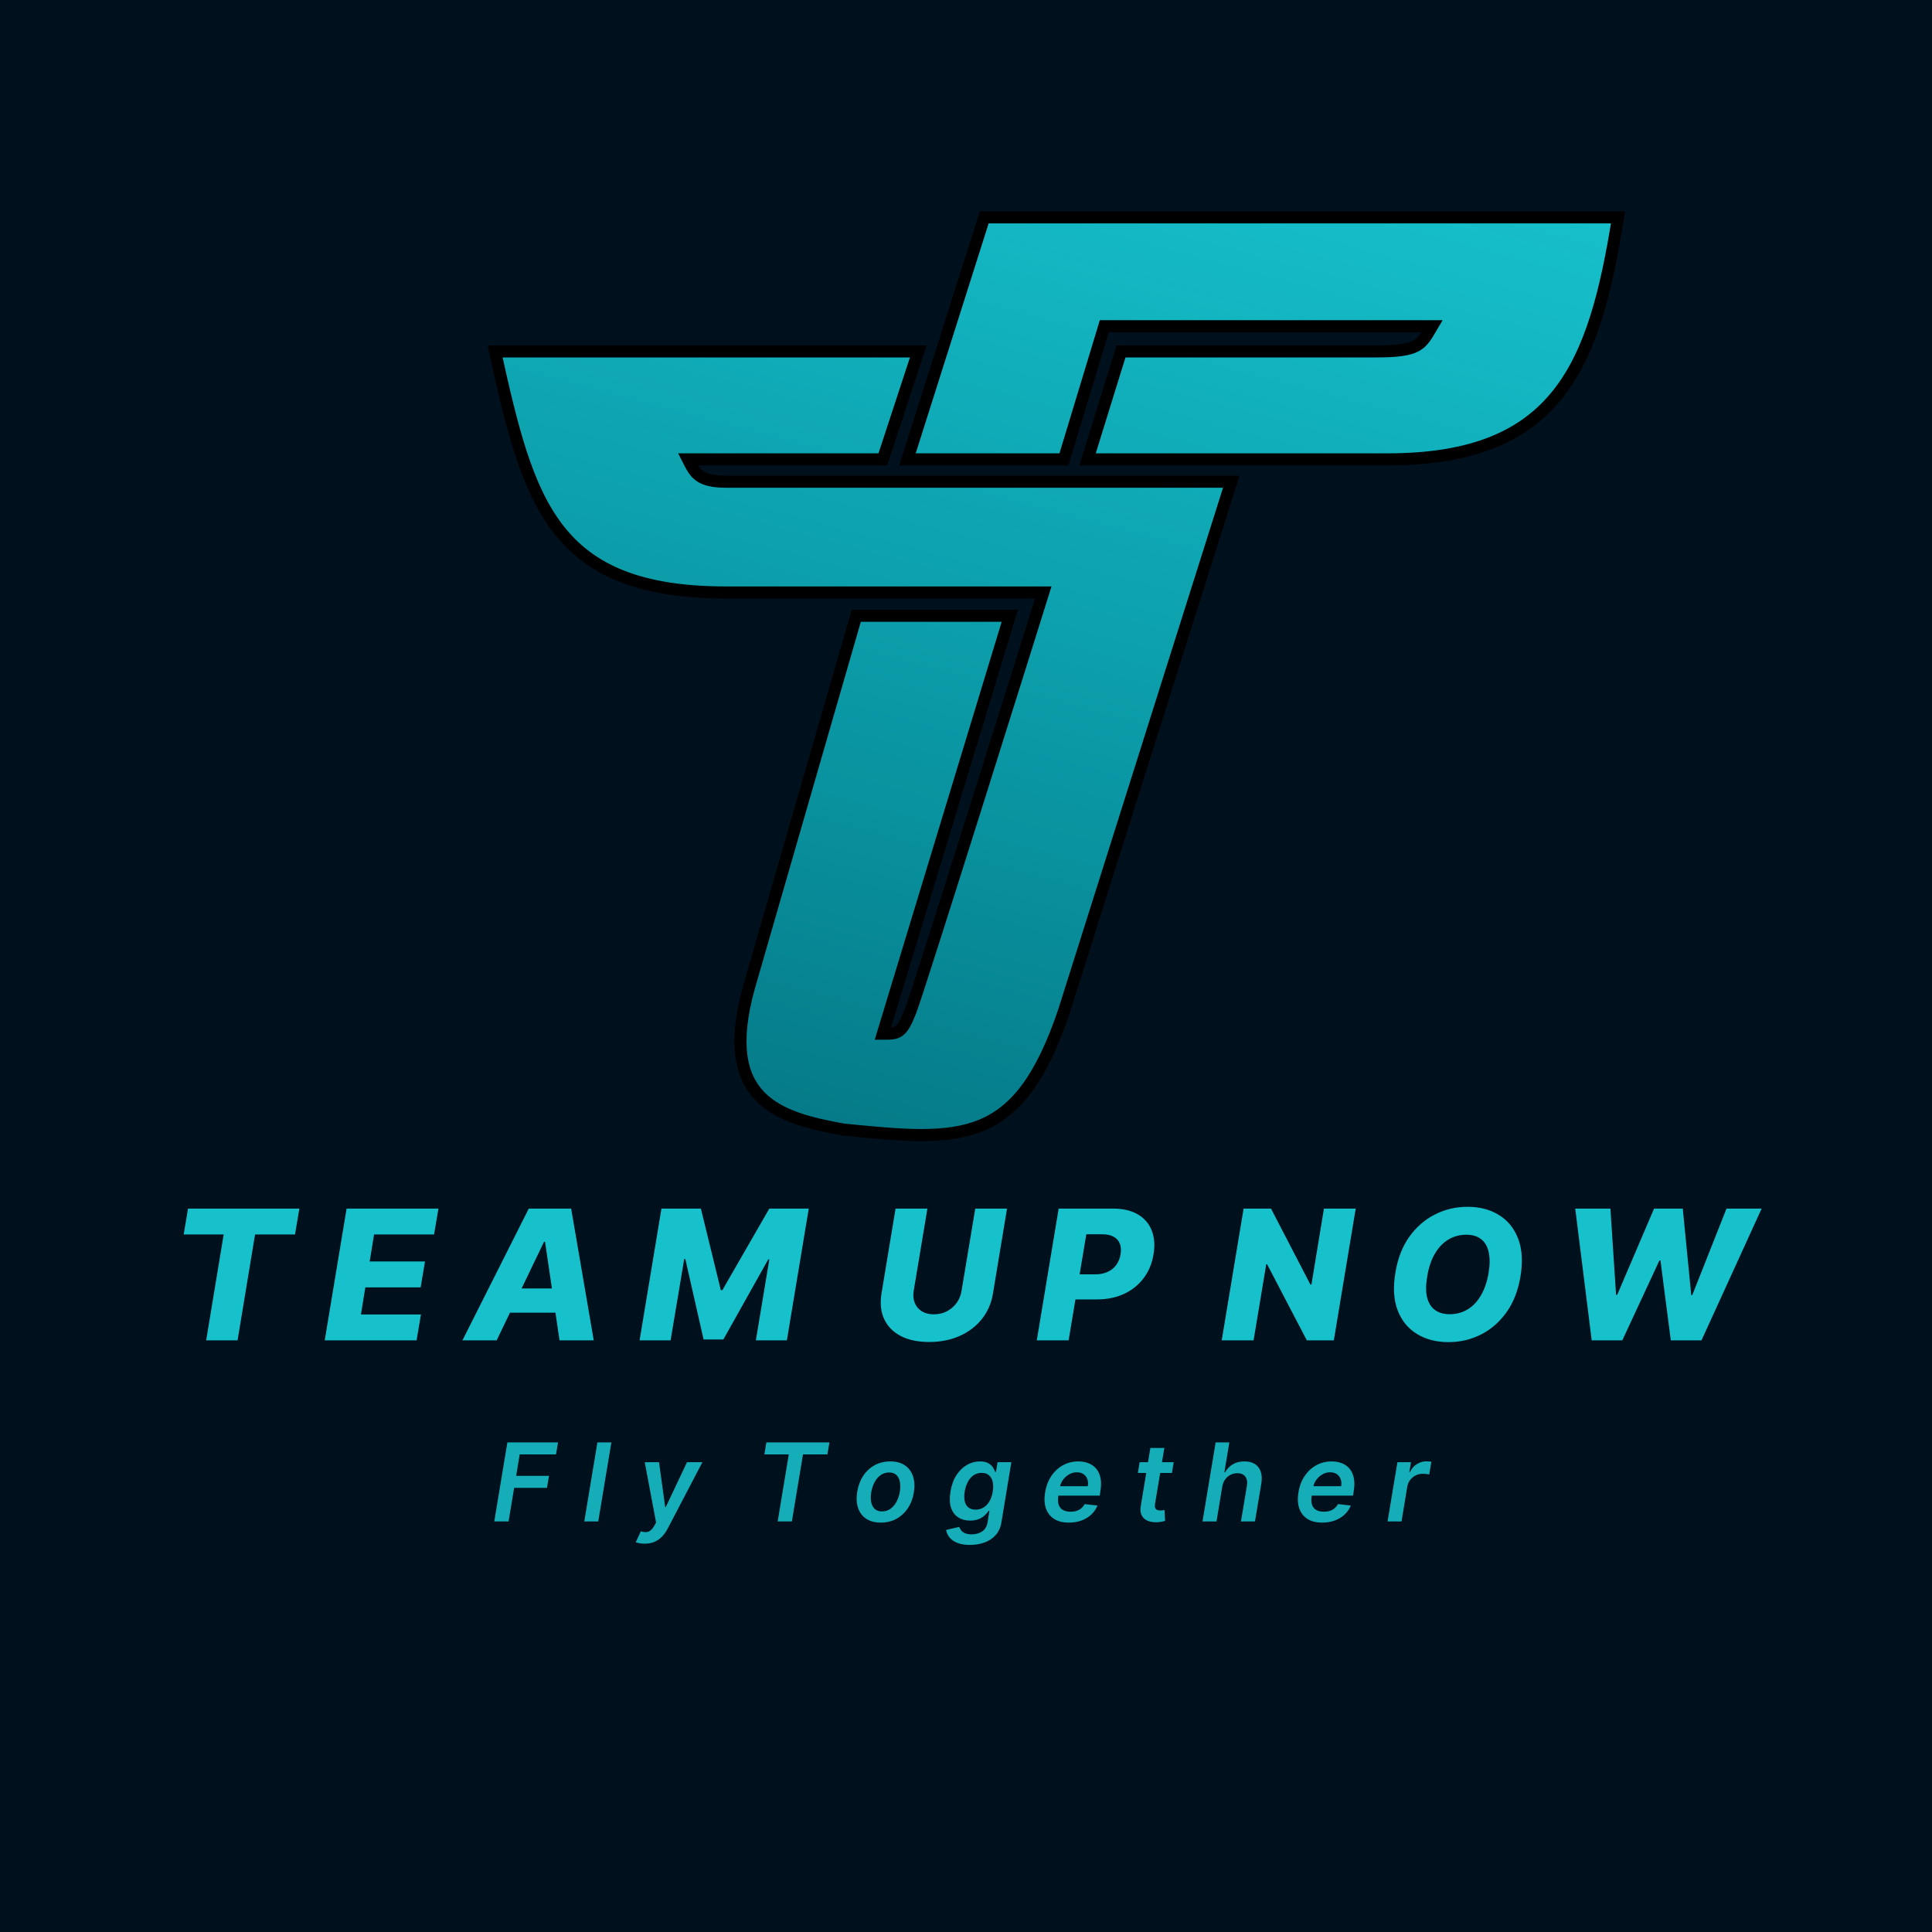
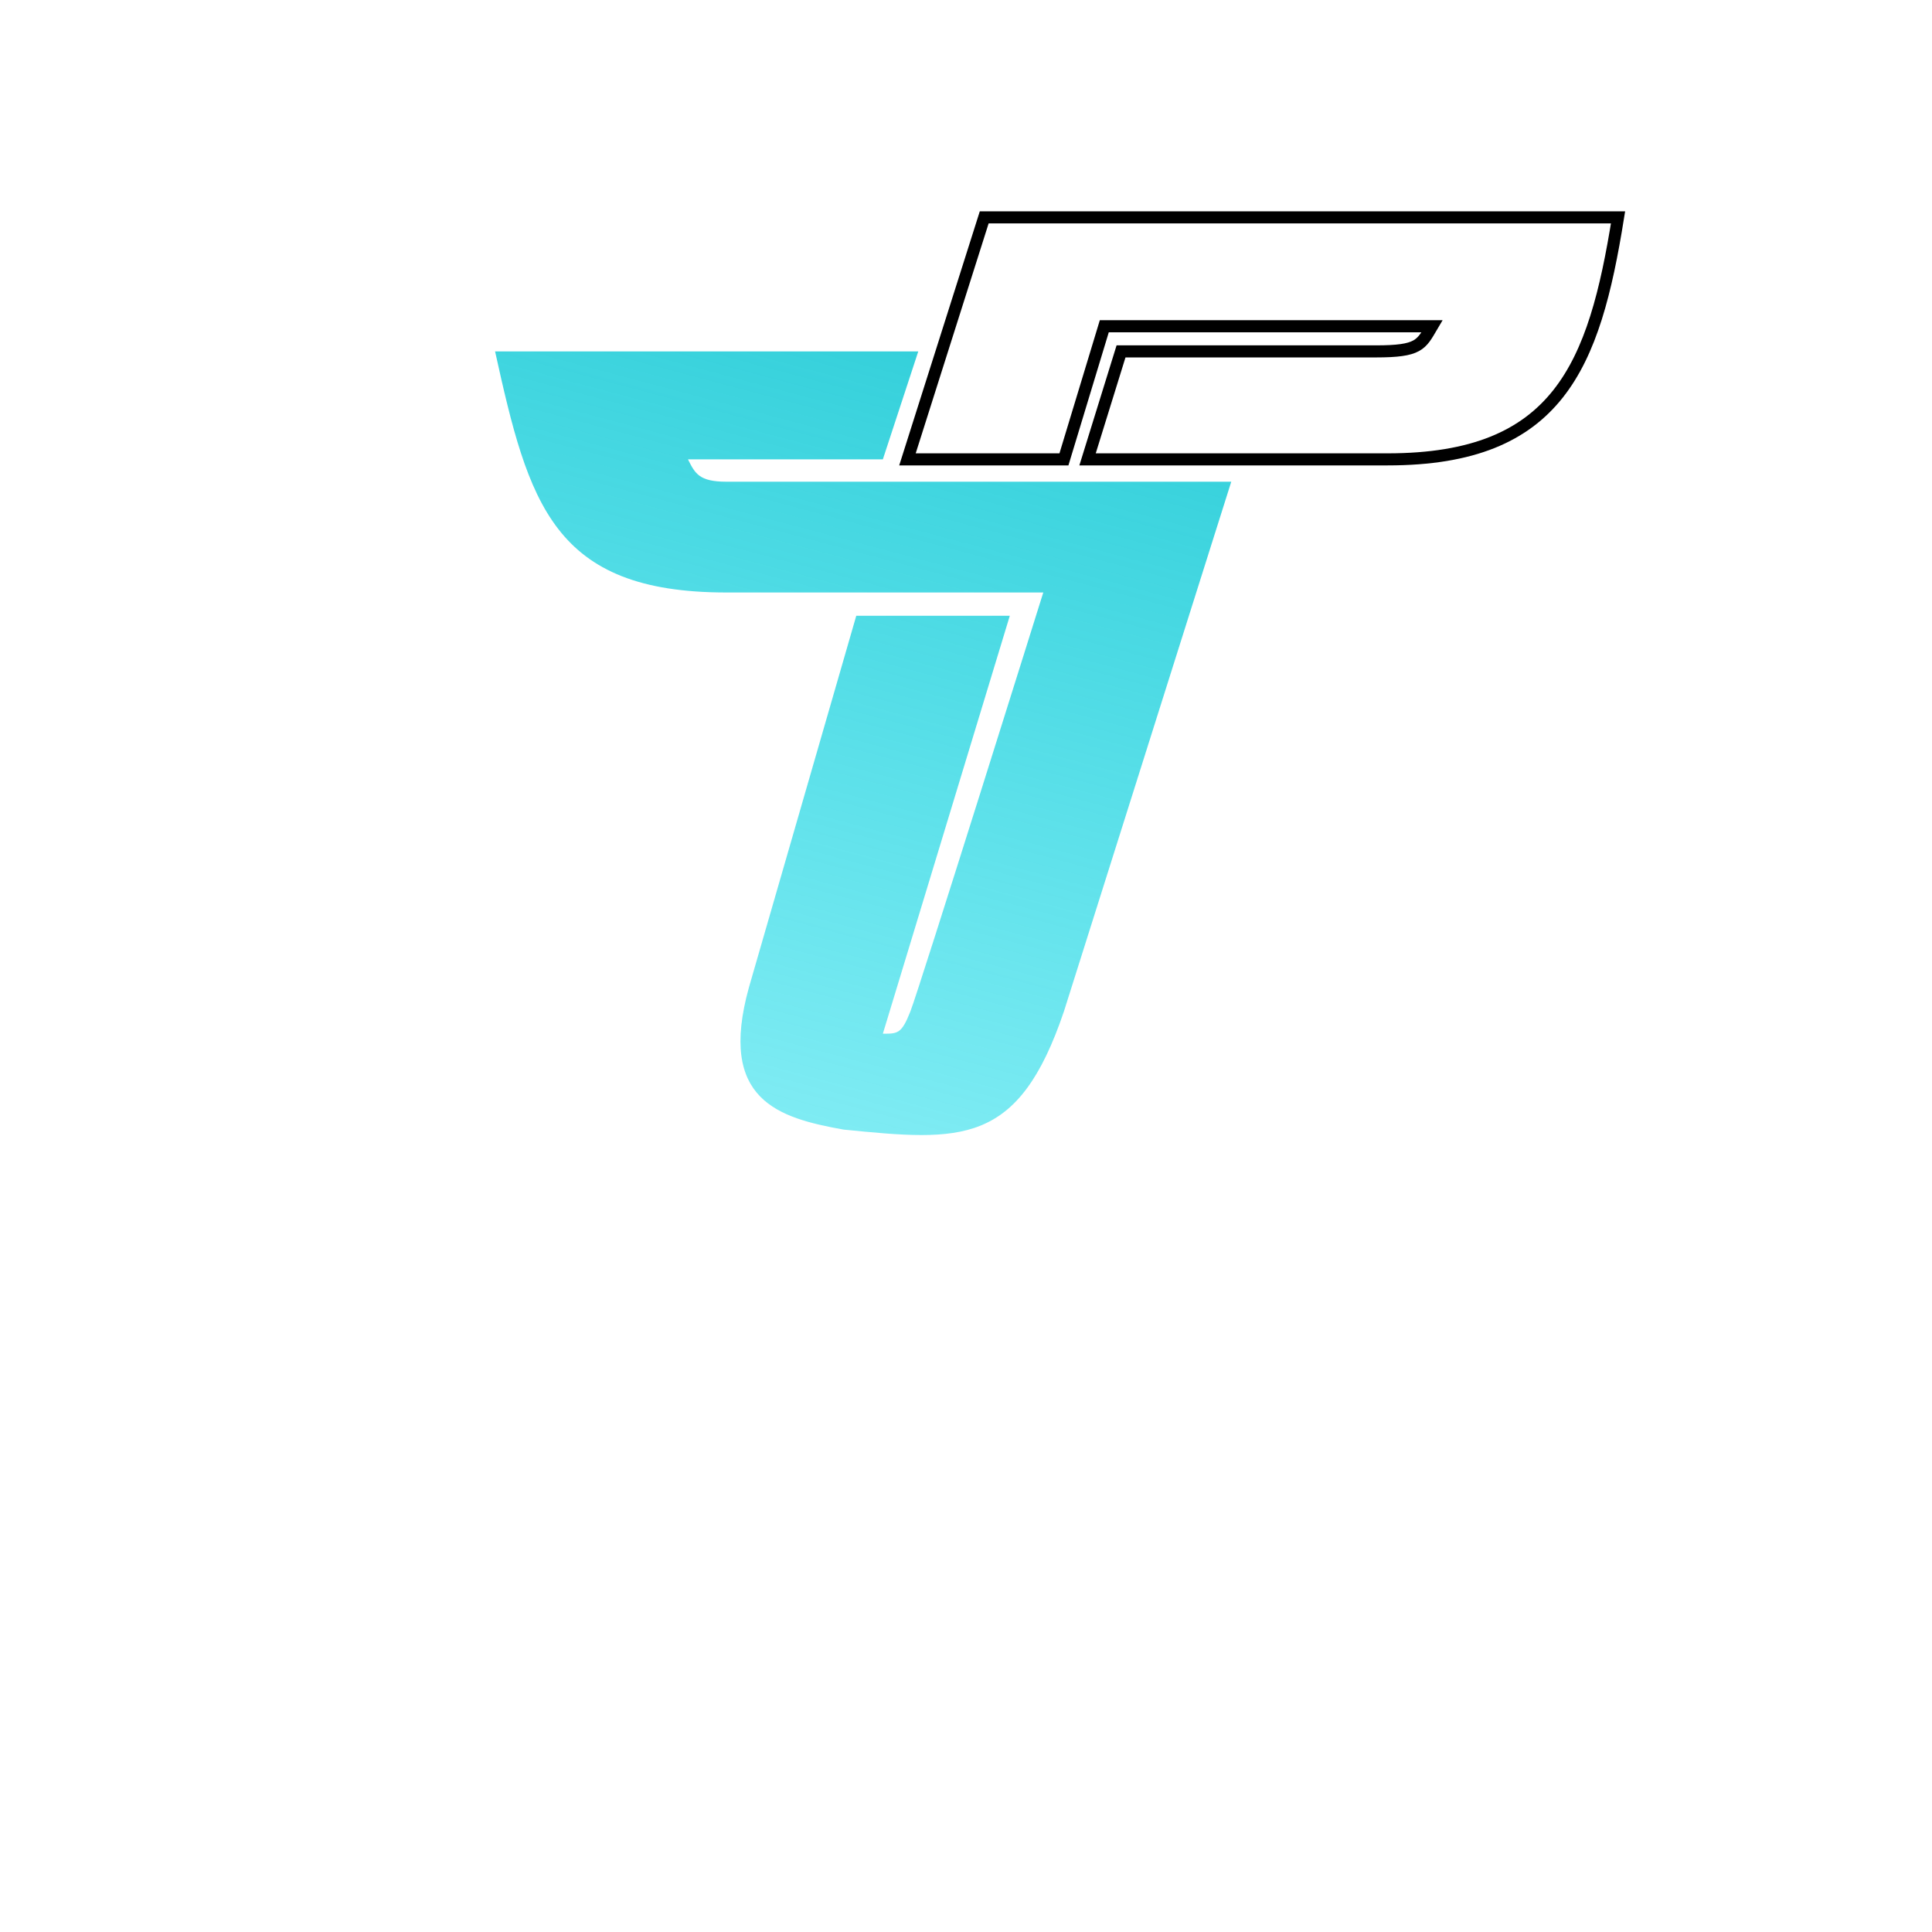
<svg xmlns="http://www.w3.org/2000/svg" width="160" height="160" viewBox="0 0 160 160" fill="none">
-   <rect width="160" height="160" fill="#00111D" />
-   <path d="M81.509 18L75.152 38.043H88.111L91.453 27.019H118.595C117.688 28.557 117.526 29.101 113.949 29.101H92.839L90.067 38.043H114.927C129.05 38.043 132.031 30.285 134 18H81.509Z" fill="url(#paint0_linear_44_618)" />
  <path d="M60.154 49.067H86.4C86.4 49.067 76.125 81.907 75.396 83.757C74.667 85.607 74.353 85.609 73.114 85.607L83.628 50.994H70.913L66.471 66.373L62.029 81.752C59.422 91.121 64.475 92.579 69.854 93.547C79.64 94.524 84.335 94.924 88.111 83.757L101.968 39.893H60.154C57.88 39.893 57.555 39.191 56.975 38.043H73.114L76.048 29.101H41C43.779 41.693 45.788 49.067 60.154 49.067Z" fill="url(#paint1_linear_44_618)" />
  <path d="M81.509 18L75.152 38.043H88.111L91.453 27.019H118.595C117.688 28.557 117.526 29.101 113.949 29.101H92.839L90.067 38.043H114.927C129.05 38.043 132.031 30.285 134 18H81.509Z" stroke="black" />
-   <path d="M60.154 49.067H86.4C86.4 49.067 76.125 81.907 75.396 83.757C74.667 85.607 74.353 85.609 73.114 85.607L83.628 50.994H70.913L66.471 66.373L62.029 81.752C59.422 91.121 64.475 92.579 69.854 93.547C79.64 94.524 84.335 94.924 88.111 83.757L101.968 39.893H60.154C57.88 39.893 57.555 39.191 56.975 38.043H73.114L76.048 29.101H41C43.779 41.693 45.788 49.067 60.154 49.067Z" stroke="black" />
-   <path d="M15.211 102.232L15.573 100.091H24.793L24.431 102.232H21.123L19.674 111H17.075L18.524 102.232H15.211ZM26.893 111L28.704 100.091H36.31L35.948 102.232H30.978L30.616 104.469H35.197L34.835 106.616H30.254L29.892 108.859H34.861L34.499 111H26.893ZM41.133 111H38.299L43.791 100.091H47.301L49.171 111H46.337L45.139 102.839H45.053L41.133 111ZM41.474 106.707H47.397L47.056 108.71H41.133L41.474 106.707ZM54.779 100.091H58.044L59.696 106.845H59.824L63.712 100.091H66.977L65.166 111H62.599L63.712 104.299H63.621L59.904 110.931H58.268L56.755 104.262H56.665L55.536 111H52.968L54.779 100.091ZM80.767 100.091H83.398L82.232 107.127C82.097 107.941 81.786 108.649 81.3 109.253C80.817 109.853 80.201 110.318 79.451 110.648C78.702 110.975 77.868 111.138 76.948 111.138C76.025 111.138 75.245 110.975 74.609 110.648C73.974 110.318 73.514 109.853 73.23 109.253C72.946 108.649 72.869 107.941 73.001 107.127L74.167 100.091H76.804L75.669 106.898C75.609 107.275 75.638 107.61 75.755 107.905C75.875 108.196 76.071 108.427 76.341 108.598C76.611 108.765 76.941 108.848 77.331 108.848C77.725 108.848 78.086 108.765 78.413 108.598C78.739 108.427 79.009 108.196 79.222 107.905C79.435 107.61 79.572 107.275 79.632 106.898L80.767 100.091ZM85.863 111L87.674 100.091H92.18C92.997 100.091 93.677 100.249 94.22 100.565C94.764 100.881 95.149 101.323 95.376 101.891C95.603 102.46 95.655 103.118 95.531 103.868C95.41 104.624 95.138 105.283 94.716 105.844C94.297 106.405 93.757 106.84 93.096 107.149C92.436 107.458 91.685 107.612 90.843 107.612H88.068L88.414 105.535H90.705C91.106 105.535 91.452 105.466 91.743 105.327C92.038 105.189 92.274 104.995 92.452 104.746C92.629 104.498 92.746 104.205 92.803 103.868C92.857 103.53 92.835 103.239 92.739 102.994C92.644 102.745 92.471 102.554 92.223 102.419C91.978 102.284 91.658 102.216 91.264 102.216H89.964L88.499 111H85.863ZM112.274 100.091L110.463 111H108.226L104.939 104.704H104.865L103.815 111H101.178L102.99 100.091H105.259L108.519 106.376H108.609L109.643 100.091H112.274ZM125.919 105.716C125.72 106.891 125.329 107.884 124.747 108.694C124.168 109.5 123.463 110.11 122.632 110.526C121.805 110.941 120.915 111.149 119.964 111.149C118.959 111.149 118.089 110.925 117.354 110.478C116.619 110.031 116.084 109.379 115.75 108.523C115.42 107.667 115.356 106.629 115.559 105.407C115.75 104.232 116.136 103.237 116.714 102.424C117.297 101.611 118.005 100.995 118.84 100.576C119.678 100.153 120.576 99.942 121.535 99.942C122.533 99.942 123.398 100.167 124.129 100.618C124.864 101.069 125.397 101.724 125.727 102.584C126.057 103.443 126.121 104.487 125.919 105.716ZM123.282 105.407C123.392 104.722 123.392 104.145 123.282 103.676C123.176 103.207 122.966 102.854 122.654 102.616C122.341 102.374 121.935 102.254 121.434 102.254C120.88 102.254 120.379 102.39 119.932 102.664C119.488 102.934 119.117 103.328 118.818 103.846C118.52 104.361 118.312 104.984 118.195 105.716C118.074 106.408 118.071 106.985 118.185 107.447C118.302 107.909 118.52 108.257 118.84 108.491C119.159 108.722 119.566 108.837 120.06 108.837C120.61 108.837 121.105 108.704 121.546 108.438C121.986 108.172 122.354 107.783 122.648 107.271C122.947 106.76 123.158 106.138 123.282 105.407ZM131.818 111L130.454 100.091H133.368L133.836 107.239H133.927L136.984 100.091H139.36L140.063 107.255H140.148L142.982 100.091H145.891L140.91 111H138.369L137.512 104.384H137.427L134.353 111H131.818Z" fill="#17C1CC" />
-   <path d="M40.933 126L42.019 119.455H46.213L46.046 120.449H43.039L42.745 122.225H45.465L45.299 123.219H42.579L42.118 126H40.933ZM50.631 119.455L49.544 126H48.388L49.474 119.455H50.631ZM53.385 127.841C53.228 127.841 53.084 127.828 52.954 127.803C52.826 127.779 52.725 127.751 52.65 127.719L53.072 126.818C53.232 126.867 53.376 126.888 53.504 126.882C53.633 126.878 53.753 126.834 53.861 126.751C53.972 126.67 54.081 126.537 54.188 126.352L54.334 126.086L53.395 121.091H54.577L55.089 124.805H55.14L56.895 121.091H58.17L55.297 126.588C55.158 126.854 54.997 127.08 54.814 127.266C54.631 127.453 54.421 127.596 54.184 127.694C53.95 127.792 53.684 127.841 53.385 127.841ZM63.301 120.449L63.467 119.455H68.689L68.523 120.449H66.5L65.58 126H64.404L65.324 120.449H63.301ZM72.945 126.096C72.461 126.096 72.059 125.989 71.737 125.776C71.417 125.563 71.192 125.264 71.062 124.878C70.933 124.493 70.909 124.045 70.992 123.536C71.075 123.033 71.242 122.593 71.491 122.216C71.742 121.839 72.059 121.547 72.44 121.34C72.823 121.131 73.253 121.027 73.728 121.027C74.212 121.027 74.613 121.135 74.933 121.35C75.252 121.563 75.477 121.862 75.607 122.248C75.739 122.634 75.764 123.083 75.681 123.597C75.6 124.097 75.433 124.535 75.179 124.91C74.928 125.285 74.611 125.577 74.23 125.786C73.848 125.993 73.42 126.096 72.945 126.096ZM73.041 125.169C73.309 125.169 73.545 125.097 73.747 124.952C73.952 124.805 74.119 124.608 74.249 124.36C74.381 124.111 74.473 123.834 74.524 123.529C74.571 123.235 74.572 122.969 74.527 122.73C74.482 122.49 74.386 122.299 74.239 122.158C74.094 122.016 73.893 121.944 73.635 121.944C73.367 121.944 73.129 122.019 72.923 122.168C72.718 122.315 72.551 122.513 72.421 122.762C72.291 123.01 72.201 123.286 72.152 123.59C72.103 123.884 72.101 124.151 72.146 124.389C72.191 124.628 72.287 124.817 72.434 124.958C72.581 125.099 72.783 125.169 73.041 125.169ZM80.327 127.943C79.909 127.943 79.561 127.887 79.282 127.774C79.003 127.663 78.788 127.514 78.636 127.326C78.485 127.139 78.391 126.931 78.355 126.703L79.442 126.451C79.474 126.547 79.525 126.641 79.595 126.735C79.668 126.831 79.774 126.91 79.915 126.972C80.055 127.036 80.243 127.067 80.477 127.067C80.805 127.067 81.092 126.988 81.337 126.828C81.582 126.668 81.733 126.408 81.791 126.048L81.938 125.118H81.88C81.803 125.237 81.698 125.36 81.564 125.485C81.432 125.611 81.264 125.717 81.062 125.802C80.862 125.887 80.621 125.93 80.34 125.93C79.963 125.93 79.636 125.841 79.359 125.664C79.082 125.485 78.882 125.219 78.761 124.865C78.642 124.51 78.627 124.064 78.716 123.529C78.803 122.99 78.968 122.536 79.208 122.165C79.451 121.792 79.742 121.51 80.081 121.318C80.42 121.124 80.778 121.027 81.155 121.027C81.442 121.027 81.671 121.076 81.842 121.174C82.012 121.27 82.141 121.386 82.229 121.522C82.316 121.657 82.38 121.783 82.42 121.903H82.481L82.615 121.091H83.756L82.932 126.08C82.864 126.5 82.707 126.847 82.462 127.122C82.217 127.399 81.909 127.604 81.538 127.739C81.17 127.875 80.766 127.943 80.327 127.943ZM80.8 125.022C81.045 125.022 81.264 124.962 81.458 124.843C81.652 124.724 81.814 124.552 81.944 124.328C82.074 124.105 82.165 123.836 82.216 123.523C82.267 123.214 82.265 122.944 82.209 122.711C82.156 122.479 82.053 122.299 81.899 122.171C81.746 122.041 81.546 121.976 81.299 121.976C81.041 121.976 80.815 122.043 80.621 122.178C80.429 122.312 80.272 122.496 80.148 122.73C80.026 122.963 79.941 123.227 79.892 123.523C79.845 123.824 79.845 124.087 79.892 124.312C79.941 124.536 80.04 124.711 80.189 124.837C80.341 124.96 80.544 125.022 80.8 125.022ZM88.517 126.096C88.025 126.096 87.618 125.994 87.296 125.789C86.974 125.582 86.748 125.29 86.618 124.913C86.49 124.534 86.469 124.088 86.554 123.574C86.638 123.069 86.807 122.626 87.063 122.245C87.318 121.861 87.638 121.563 88.021 121.35C88.407 121.135 88.833 121.027 89.3 121.027C89.602 121.027 89.88 121.076 90.134 121.174C90.388 121.27 90.602 121.419 90.776 121.621C90.951 121.824 91.072 122.082 91.138 122.395C91.204 122.706 91.2 123.077 91.128 123.507L91.074 123.862H87.047L87.171 123.082H90.086C90.124 122.86 90.112 122.663 90.048 122.491C89.984 122.316 89.877 122.179 89.728 122.078C89.579 121.978 89.392 121.928 89.169 121.928C88.941 121.928 88.728 121.987 88.53 122.104C88.334 122.219 88.168 122.368 88.034 122.551C87.9 122.735 87.815 122.928 87.778 123.13L87.647 123.878C87.601 124.185 87.611 124.435 87.679 124.629C87.748 124.823 87.867 124.966 88.037 125.057C88.208 125.149 88.423 125.195 88.683 125.195C88.853 125.195 89.011 125.171 89.156 125.124C89.301 125.077 89.43 125.007 89.543 124.913C89.658 124.817 89.754 124.7 89.83 124.562L90.888 124.683C90.771 124.969 90.6 125.218 90.374 125.431C90.148 125.642 89.877 125.806 89.562 125.923C89.249 126.038 88.9 126.096 88.517 126.096ZM97.202 121.091L97.052 121.986H94.233L94.38 121.091H97.202ZM95.268 119.915H96.425L95.658 124.523C95.635 124.679 95.639 124.798 95.671 124.881C95.705 124.962 95.76 125.018 95.834 125.048C95.911 125.077 95.997 125.092 96.093 125.092C96.163 125.092 96.229 125.087 96.291 125.076C96.353 125.064 96.402 125.054 96.438 125.048L96.489 125.952C96.419 125.973 96.324 125.997 96.205 126.022C96.088 126.048 95.947 126.063 95.783 126.067C95.489 126.074 95.233 126.029 95.016 125.933C94.801 125.835 94.643 125.685 94.543 125.482C94.445 125.278 94.422 125.022 94.476 124.715L95.268 119.915ZM101.22 123.124L100.747 126H99.587L100.674 119.455H101.808L101.399 121.925H101.46C101.615 121.646 101.827 121.426 102.096 121.267C102.366 121.107 102.691 121.027 103.071 121.027C103.407 121.027 103.691 121.098 103.921 121.241C104.151 121.384 104.313 121.593 104.407 121.868C104.502 122.142 104.518 122.478 104.455 122.874L103.93 126H102.77L103.262 123.053C103.316 122.723 103.272 122.466 103.131 122.283C102.993 122.098 102.773 122.005 102.473 122.005C102.266 122.005 102.076 122.05 101.901 122.139C101.726 122.227 101.579 122.353 101.46 122.52C101.343 122.686 101.263 122.887 101.22 123.124ZM109.496 126.096C109.004 126.096 108.597 125.994 108.275 125.789C107.954 125.582 107.728 125.29 107.598 124.913C107.47 124.534 107.449 124.088 107.534 123.574C107.617 123.069 107.786 122.626 108.042 122.245C108.298 121.861 108.617 121.563 109.001 121.35C109.387 121.135 109.813 121.027 110.279 121.027C110.582 121.027 110.86 121.076 111.113 121.174C111.367 121.27 111.581 121.419 111.756 121.621C111.931 121.824 112.051 122.082 112.117 122.395C112.183 122.706 112.18 123.077 112.107 123.507L112.053 123.862H108.026L108.151 123.082H111.066C111.104 122.86 111.091 122.663 111.027 122.491C110.963 122.316 110.857 122.179 110.708 122.078C110.558 121.978 110.372 121.928 110.148 121.928C109.92 121.928 109.707 121.987 109.509 122.104C109.313 122.219 109.148 122.368 109.014 122.551C108.879 122.735 108.794 122.928 108.758 123.13L108.627 123.878C108.58 124.185 108.591 124.435 108.659 124.629C108.727 124.823 108.846 124.966 109.017 125.057C109.187 125.149 109.403 125.195 109.662 125.195C109.833 125.195 109.991 125.171 110.135 125.124C110.28 125.077 110.409 125.007 110.522 124.913C110.637 124.817 110.733 124.7 110.81 124.562L111.868 124.683C111.751 124.969 111.579 125.218 111.353 125.431C111.127 125.642 110.857 125.806 110.541 125.923C110.228 126.038 109.88 126.096 109.496 126.096ZM114.912 126L115.73 121.091H116.852L116.714 121.909H116.766C116.9 121.626 117.089 121.407 117.335 121.254C117.582 121.098 117.846 121.021 118.127 121.021C118.193 121.021 118.265 121.024 118.341 121.03C118.418 121.034 118.484 121.042 118.539 121.053L118.36 122.117C118.311 122.1 118.235 122.085 118.13 122.072C118.028 122.057 117.927 122.05 117.827 122.05C117.616 122.05 117.42 122.096 117.239 122.187C117.06 122.277 116.908 122.401 116.785 122.561C116.661 122.721 116.581 122.905 116.545 123.114L116.069 126H114.912Z" fill="#15ADB8" />
  <defs>
    <linearGradient id="paint0_linear_44_618" x1="101.052" y1="7.288" x2="58.974" y2="165.235" gradientUnits="userSpaceOnUse">
      <stop stop-color="#17C1CC" />
      <stop offset="1" stop-color="#00EDFF" stop-opacity="0.15" />
    </linearGradient>
    <linearGradient id="paint1_linear_44_618" x1="101.052" y1="7.288" x2="58.974" y2="165.235" gradientUnits="userSpaceOnUse">
      <stop stop-color="#17C1CC" />
      <stop offset="1" stop-color="#00EDFF" stop-opacity="0.15" />
    </linearGradient>
  </defs>
</svg>